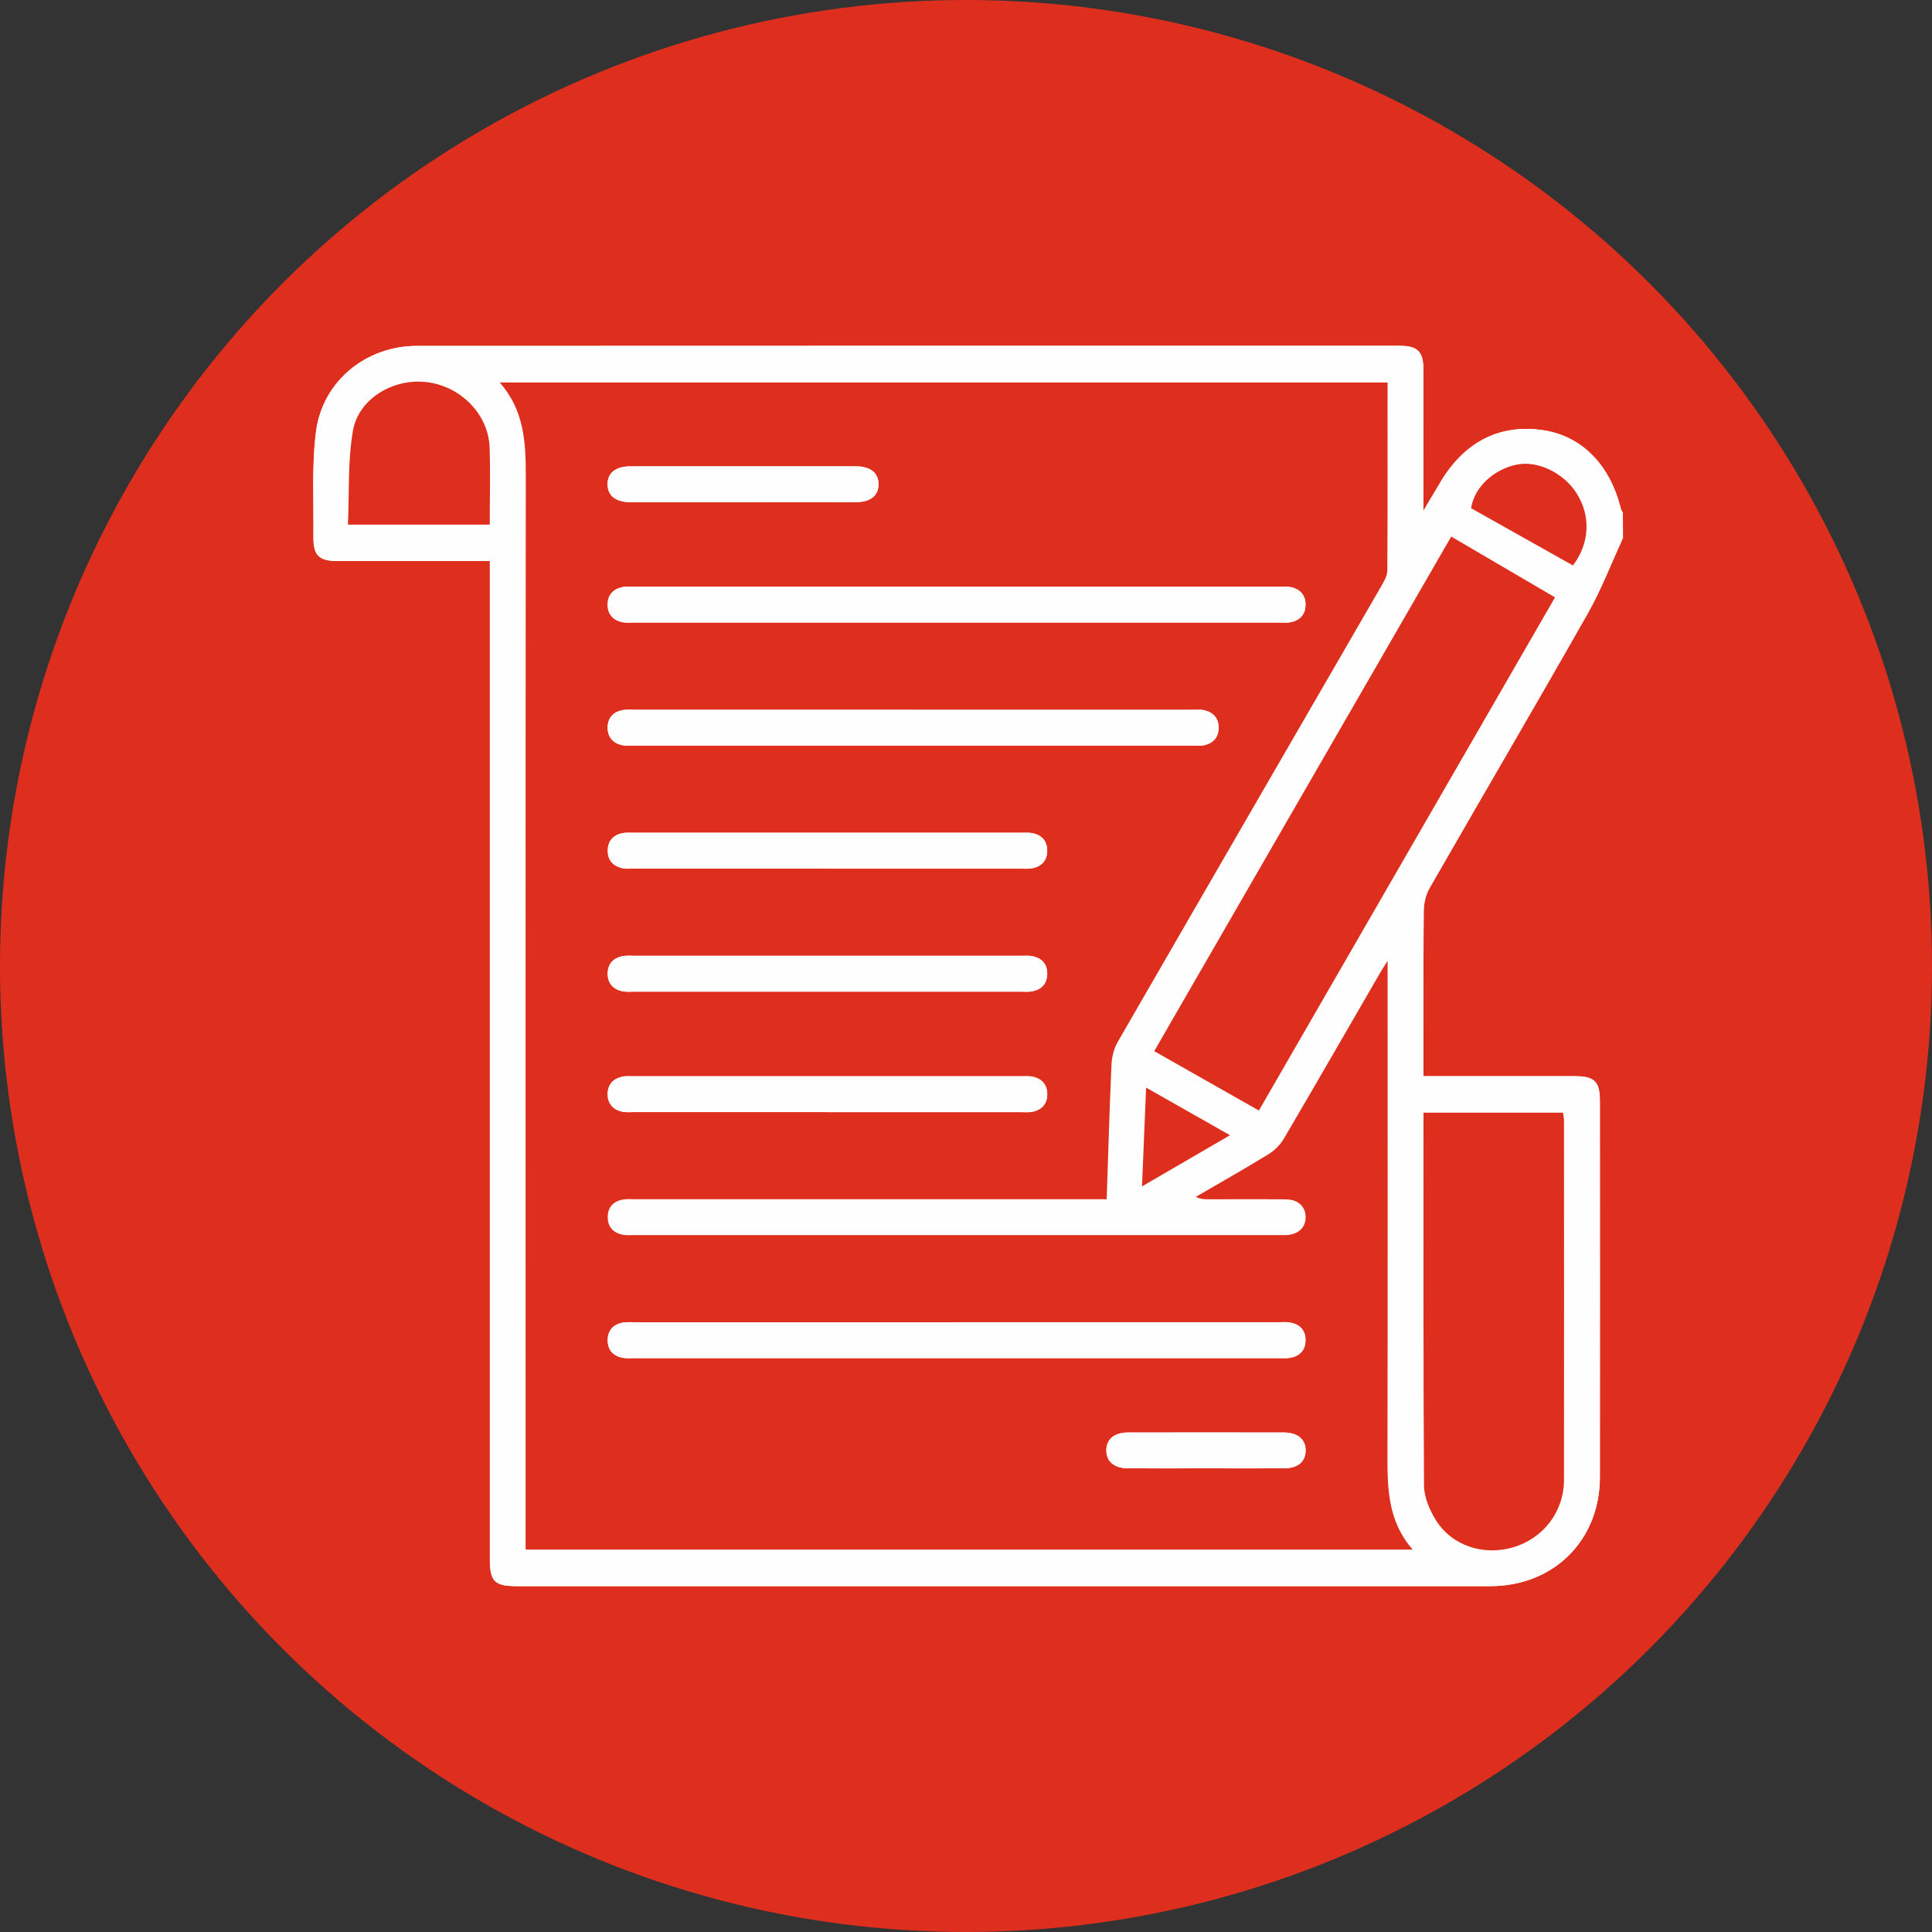
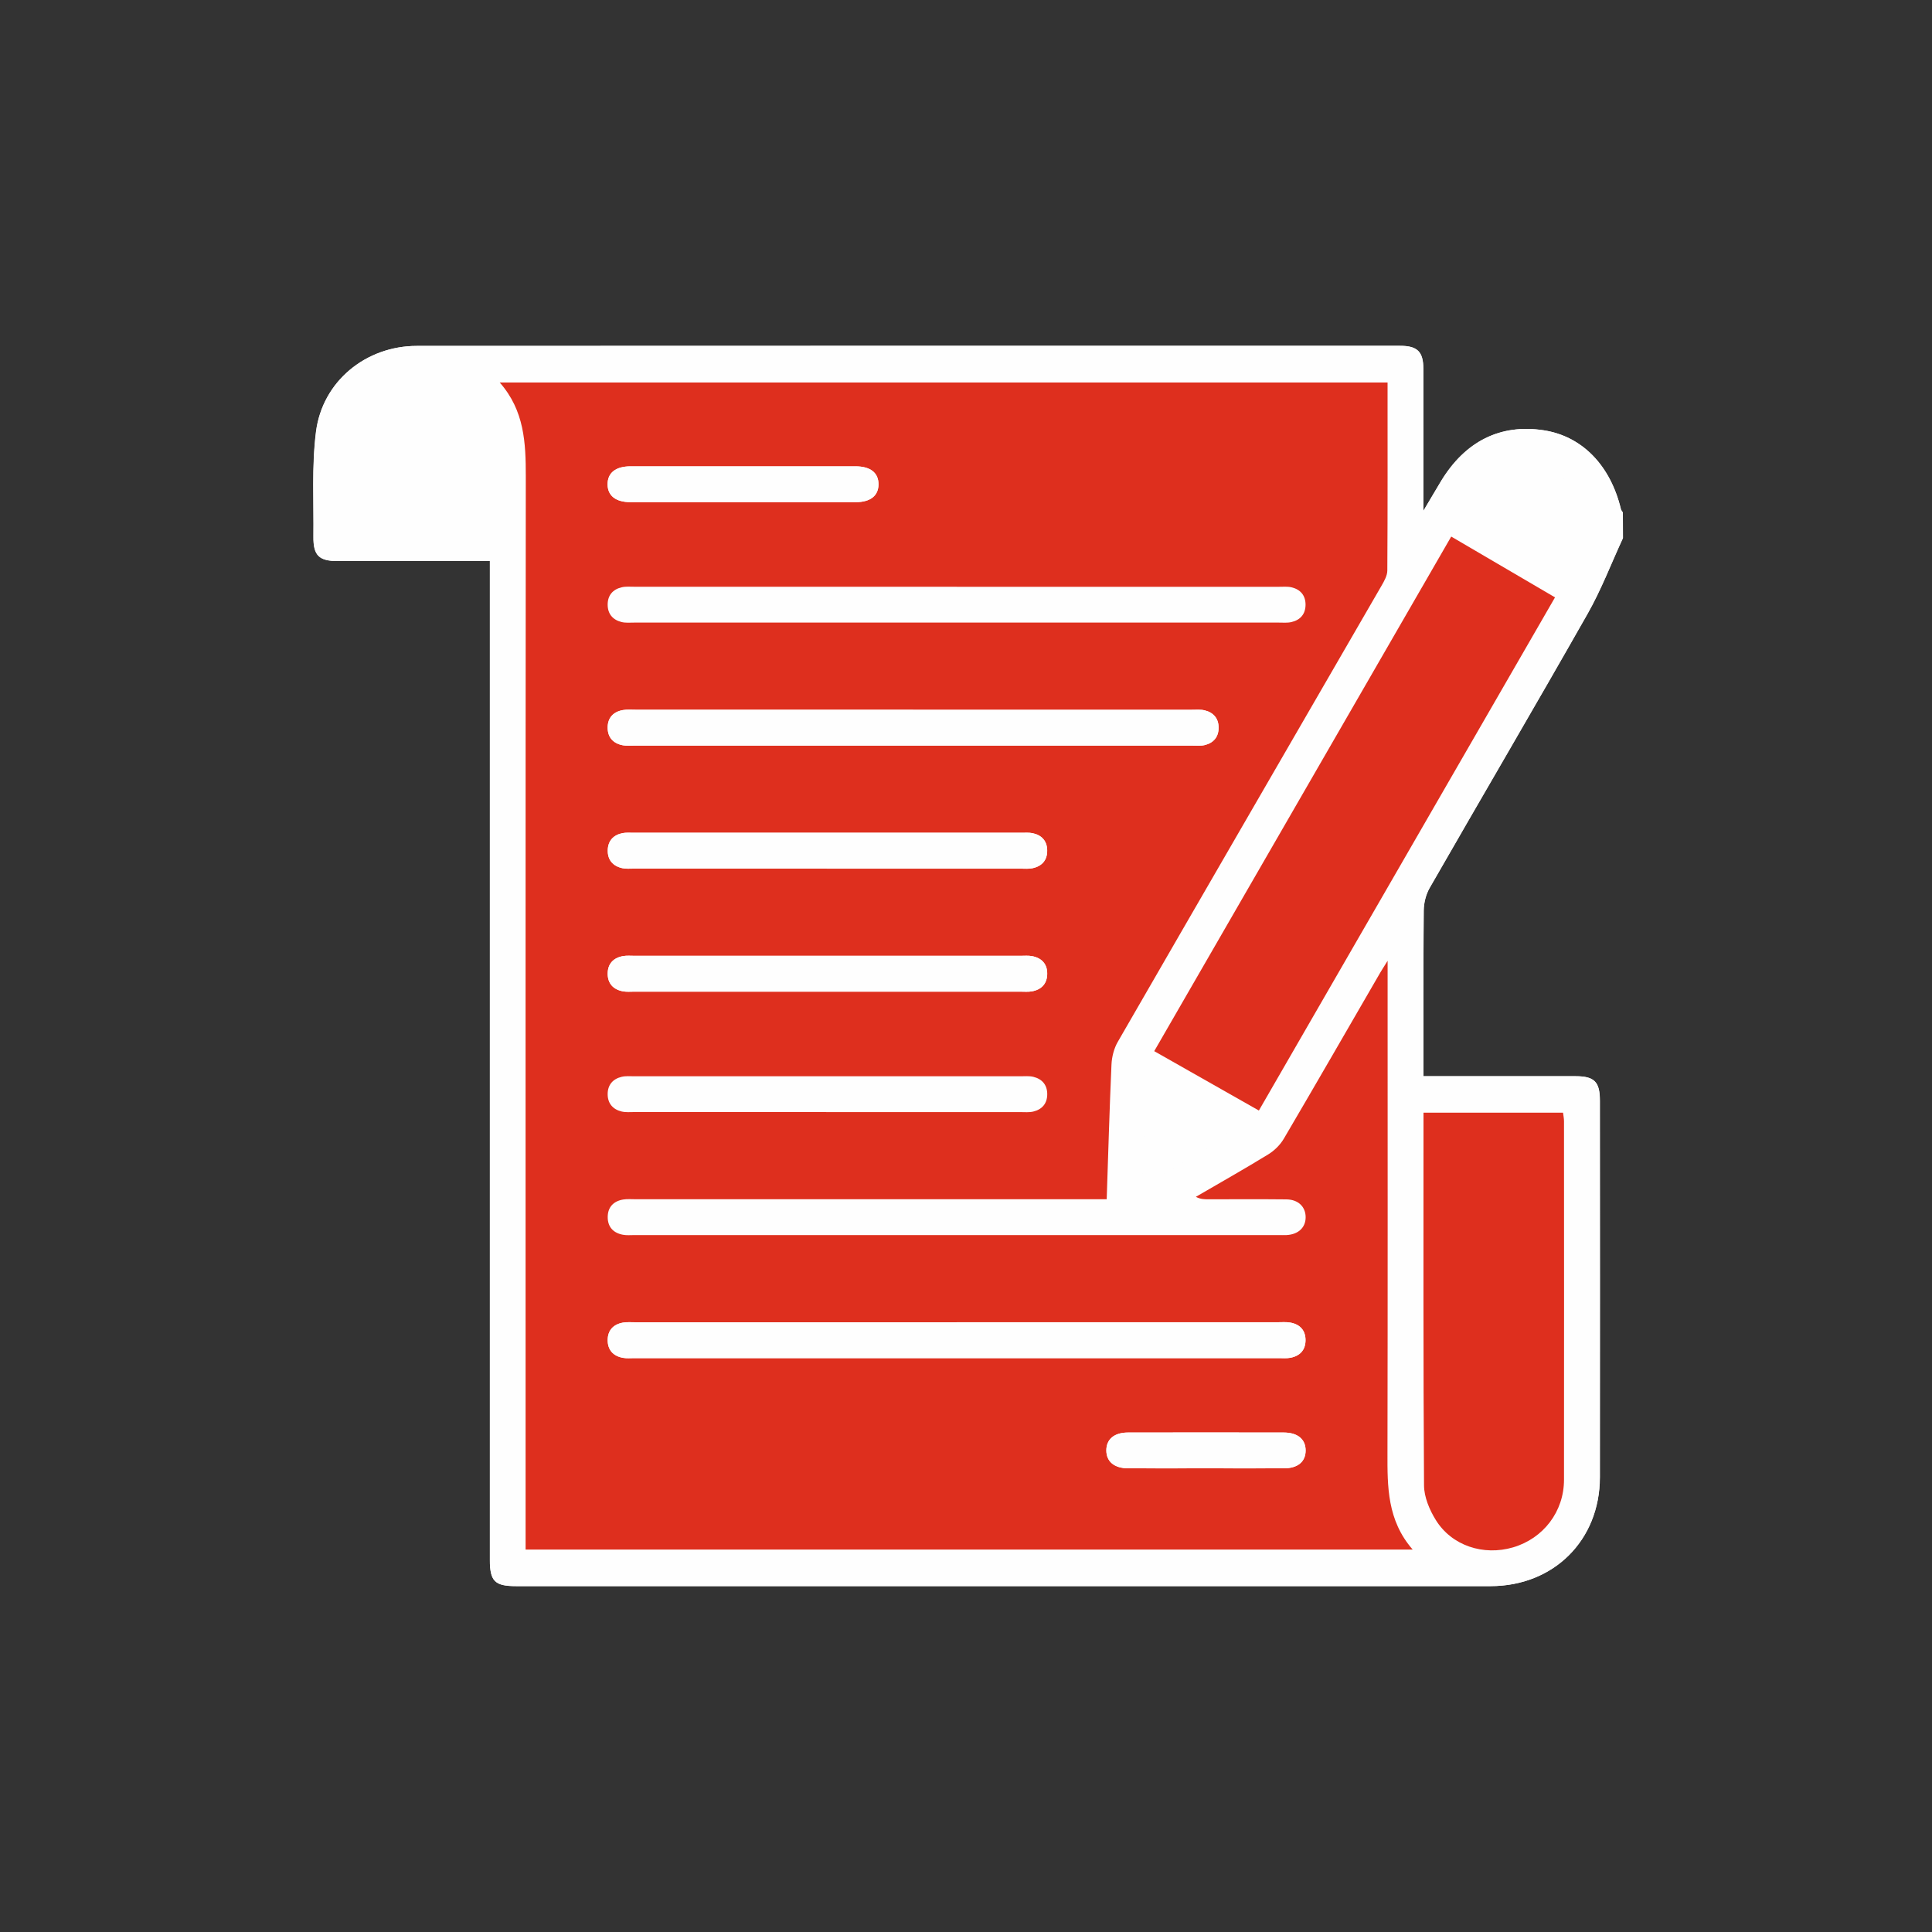
<svg xmlns="http://www.w3.org/2000/svg" id="_Слой_1" data-name="Слой 1" viewBox="0 0 400 400">
  <rect x="0" y="0" width="400" height="400" fill="#333333" stroke="none" />
  <defs>
    <style> .cls-1 { fill: #de2f1e; } .cls-2 { fill: #fefefe; } </style>
  </defs>
-   <circle class="cls-1" cx="200" cy="200" r="200" />
  <g>
    <path class="cls-2" d="m336,106.09c-.13-.22-.34-.42-.39-.66-2.18-9.1-8.05-15.12-15.97-16.34-8.96-1.38-16.26,2.24-21.3,10.57-1.15,1.89-2.26,3.81-3.64,6.13,0-10.16.01-19.8,0-29.43,0-3.54-1.23-4.76-4.79-4.76-67.87,0-135.74-.02-203.6.02-10.54,0-19.55,7.34-20.87,17.79-.9,7.14-.45,14.46-.53,21.7-.05,3.89,1.14,5.05,5.03,5.05,9.53.01,19.06,0,28.59,0,.93,0,1.86,0,2.91,0v3.55c0,67.74,0,135.47,0,203.21,0,4.45,1.01,5.47,5.41,5.47,67.25,0,134.5,0,201.75,0,13.08,0,22.63-9.49,22.65-22.52.03-26,.01-52,0-77.99,0-3.91-1.14-5.05-5.02-5.06-9.53-.01-19.06,0-28.59,0h-2.92c0-11.69-.05-23,.06-34.31.01-1.58.45-3.34,1.24-4.7,10.85-18.92,21.9-37.72,32.66-56.69,2.85-5.01,4.92-10.47,7.35-15.72" />
    <path class="cls-2" d="m336,111.4c-2.43,5.25-4.5,10.71-7.35,15.72-10.77,18.96-21.81,37.77-32.66,56.69-.78,1.36-1.22,3.12-1.24,4.7-.1,11.31-.06,22.62-.06,34.31h2.92c9.53,0,19.06,0,28.59,0,3.88,0,5.02,1.15,5.02,5.06,0,26,.03,52,0,77.99-.02,13.03-9.57,22.52-22.65,22.52-67.25.01-134.5,0-201.75,0-4.4,0-5.41-1.02-5.41-5.47,0-67.74,0-135.47,0-203.21v-3.55c-1.05,0-1.98,0-2.91,0-9.53,0-19.06,0-28.59,0-3.88,0-5.07-1.16-5.03-5.05.09-7.24-.37-14.56.53-21.7,1.32-10.45,10.33-17.78,20.87-17.79,67.87-.04,135.74-.02,203.6-.02,3.57,0,4.78,1.21,4.79,4.76.02,9.64,0,19.27,0,29.43,1.38-2.33,2.5-4.24,3.64-6.13,5.04-8.33,12.34-11.95,21.3-10.57,7.91,1.22,13.79,7.23,15.97,16.34.06.24.26.44.39.66v5.31Zm-48.72-32.21H103.46c5.13,5.82,5.41,12.51,5.4,19.43-.07,72.95-.04,145.89-.04,218.84v3.36h183.65c-5.29-6.05-5.24-13.01-5.22-20.05.07-32.8.03-65.61.03-98.41,0-.9,0-1.81,0-3.44-.81,1.3-1.19,1.88-1.54,2.48-6.64,11.46-13.24,22.94-19.95,34.36-.76,1.29-1.97,2.48-3.25,3.26-4.93,3.02-9.96,5.86-14.96,8.77.95.51,1.78.51,2.61.51,5.38,0,10.77-.04,16.15.02,2.45.03,3.97,1.54,3.97,3.69,0,2.15-1.52,3.57-3.97,3.7-.53.03-1.06,0-1.59,0-44.48,0-88.95,0-133.43,0-.79,0-1.61.08-2.38-.07-1.99-.38-3.14-1.63-3.13-3.67.01-2.04,1.19-3.28,3.18-3.62.86-.15,1.76-.06,2.64-.06,31.42,0,62.83,0,94.25,0h3.24c.32-9.52.58-18.7.99-27.88.07-1.59.51-3.33,1.3-4.7,18.17-31.51,36.42-62.97,54.62-94.46.56-.96,1.18-2.08,1.19-3.14.08-12.9.05-25.8.05-38.92Zm-26.65,150.74c20.45-35.44,40.82-70.73,61.31-106.24-7.21-4.22-14.24-8.34-21.49-12.59-20.54,35.59-40.95,70.95-61.49,106.54,7.27,4.12,14.37,8.15,21.66,12.29Zm34.09.44c0,25.93-.07,51.56.11,77.18.02,2.4,1.13,5.03,2.43,7.13,3.3,5.34,9.87,7.49,16.02,5.67,6.26-1.85,10.52-7.4,10.53-14,.03-24.74.02-49.49,0-74.23,0-.58-.13-1.17-.2-1.76h-28.89ZM101.39,108.62c0-5.52.14-10.74-.03-15.94-.23-6.95-6.07-12.82-13.24-13.58-6.83-.72-13.93,3.5-15.07,10.15-1.08,6.33-.74,12.9-1.02,19.38h29.35Zm224.28,8.45c3.46-4.55,3.75-10.2.8-14.88-2.67-4.25-8.05-6.87-12.36-6.01-4.88.97-8.86,4.7-9.53,9.04,7.01,3.94,14.06,7.9,21.09,11.85Zm-70.99,117.96c-5.96-3.38-11.46-6.5-17.38-9.86-.29,7.02-.56,13.48-.85,20.45,6.17-3.59,11.92-6.93,18.23-10.6Z" />
    <path class="cls-1" d="m287.28,79.19c0,13.12.03,26.02-.05,38.92,0,1.05-.63,2.17-1.19,3.14-18.21,31.49-36.45,62.95-54.62,94.46-.79,1.37-1.23,3.11-1.3,4.7-.41,9.18-.67,18.36-.99,27.88h-3.24c-31.42,0-62.83,0-94.25,0-.88,0-1.78-.08-2.64.06-1.99.34-3.17,1.58-3.18,3.62-.01,2.04,1.14,3.29,3.13,3.67.77.15,1.58.07,2.38.07,44.48,0,88.95,0,133.43,0,.53,0,1.06.02,1.59,0,2.45-.13,3.97-1.55,3.97-3.7,0-2.15-1.52-3.66-3.97-3.69-5.38-.06-10.77-.02-16.15-.02-.83,0-1.66,0-2.61-.51,5-2.91,10.03-5.75,14.96-8.77,1.28-.78,2.49-1.97,3.25-3.26,6.71-11.42,13.31-22.9,19.95-34.36.35-.6.73-1.17,1.54-2.48,0,1.64,0,2.54,0,3.44,0,32.8.04,65.61-.03,98.41-.02,7.04-.06,14,5.22,20.05H108.82v-3.36c0-72.95-.03-145.89.04-218.84,0-6.92-.27-13.61-5.4-19.43h183.82Zm-89.22,42.29c-22.23,0-44.47,0-66.7,0-.88,0-1.79-.09-2.64.11-1.84.43-2.91,1.66-2.91,3.59,0,1.92,1.06,3.16,2.89,3.61.84.2,1.75.11,2.64.11,44.47,0,88.94,0,133.41,0,.88,0,1.79.09,2.64-.11,1.84-.43,2.9-1.66,2.91-3.59,0-1.93-1.06-3.16-2.89-3.6-.84-.2-1.75-.11-2.64-.11-22.23,0-44.47,0-66.7,0Zm-.01,152.28c-22.15,0-44.29,0-66.44,0-.88,0-1.78-.08-2.64.07-1.99.35-3.16,1.6-3.15,3.65,0,2.04,1.17,3.28,3.16,3.64.77.14,1.58.06,2.38.06,44.47,0,88.94,0,133.41,0,.79,0,1.61.08,2.38-.07,1.99-.37,3.15-1.61,3.15-3.65,0-2.05-1.17-3.29-3.16-3.64-.86-.15-1.76-.07-2.64-.07-22.15,0-44.29,0-66.44,0Zm-9-126.81c-19.15,0-38.29,0-57.44,0-.88,0-1.78-.08-2.64.07-1.99.35-3.16,1.6-3.15,3.64,0,2.04,1.17,3.28,3.16,3.65.77.14,1.58.07,2.38.07,38.47,0,76.94,0,115.41,0,.88,0,1.8.09,2.64-.11,1.83-.44,2.9-1.67,2.9-3.6,0-1.93-1.07-3.16-2.9-3.6-.84-.2-1.75-.11-2.64-.11-19.23,0-38.47,0-57.7,0Zm-17.88,32.89c13.41,0,26.82,0,40.23,0,.79,0,1.61.08,2.37-.09,1.98-.42,3.09-1.7,3.04-3.75-.05-1.92-1.16-3.11-3.01-3.5-.76-.16-1.58-.09-2.37-.09-26.73,0-53.46,0-80.19,0-.79,0-1.61-.07-2.37.08-1.86.37-2.98,1.57-3.04,3.48-.06,2.04,1.04,3.33,3.01,3.77.76.17,1.58.09,2.37.09,13.32,0,26.64,0,39.96,0Zm.12,25.47c13.32,0,26.64,0,39.96,0,.79,0,1.61.08,2.38-.06,1.99-.35,3.16-1.58,3.18-3.63.02-2.05-1.15-3.29-3.13-3.66-.77-.15-1.58-.07-2.38-.07-26.64,0-53.28,0-79.93,0-.79,0-1.61-.08-2.38.06-1.99.35-3.17,1.58-3.18,3.62-.01,2.04,1.15,3.29,3.13,3.67.77.15,1.58.07,2.38.07,13.32,0,26.64,0,39.96,0Zm-.24,24.94c13.41,0,26.82,0,40.23,0,.88,0,1.8.09,2.64-.11,1.83-.44,2.9-1.67,2.9-3.6,0-1.93-1.07-3.16-2.9-3.6-.84-.2-1.75-.11-2.63-.11-26.64,0-53.28,0-79.93,0-.88,0-1.79-.09-2.64.11-1.83.43-2.91,1.67-2.91,3.59,0,1.92,1.07,3.16,2.9,3.6.84.2,1.75.11,2.63.11,13.23,0,26.47,0,39.7,0Zm-17.2-126.28c7.76,0,15.52.01,23.28,0,3.09,0,4.75-1.34,4.75-3.72,0-2.37-1.68-3.7-4.77-3.7-15.52-.01-31.05-.01-46.57,0-3.08,0-4.76,1.34-4.75,3.72,0,2.37,1.69,3.69,4.77,3.7,7.76.01,15.52,0,23.28,0Zm95.6,200.03c5.47,0,10.93.02,16.4,0,2.87-.02,4.48-1.41,4.46-3.73-.02-2.3-1.64-3.67-4.52-3.68-10.76-.02-21.52-.02-32.27,0-2.86,0-4.48,1.41-4.47,3.73.02,2.3,1.65,3.66,4.52,3.68,5.29.03,10.58,0,15.87,0Z" />
    <path class="cls-1" d="m260.63,229.92c-7.29-4.14-14.39-8.16-21.66-12.29,20.54-35.59,40.95-70.95,61.49-106.54,7.25,4.24,14.28,8.36,21.49,12.59-20.49,35.51-40.86,70.8-61.31,106.24Z" />
    <path class="cls-1" d="m294.72,230.37h28.89c.07.59.2,1.17.2,1.76,0,24.74.03,49.49,0,74.23,0,6.6-4.27,12.15-10.53,14-6.15,1.81-12.72-.33-16.02-5.67-1.3-2.1-2.41-4.73-2.43-7.13-.17-25.62-.11-51.25-.11-77.18Z" />
-     <path class="cls-1" d="m101.39,108.62h-29.35c.28-6.47-.06-13.05,1.02-19.38,1.13-6.65,8.24-10.87,15.07-10.15,7.17.76,13.01,6.63,13.24,13.58.17,5.2.03,10.42.03,15.94Z" />
-     <path class="cls-1" d="m325.66,117.07c-7.03-3.95-14.08-7.91-21.09-11.85.67-4.34,4.65-8.07,9.53-9.04,4.31-.86,9.69,1.76,12.36,6.01,2.94,4.68,2.66,10.33-.8,14.88Z" />
-     <path class="cls-1" d="m254.67,235.03c-6.3,3.67-12.05,7.01-18.23,10.6.29-6.97.56-13.43.85-20.45,5.92,3.36,11.42,6.48,17.38,9.86Z" />
-     <path class="cls-2" d="m198.06,121.48c22.23,0,44.47,0,66.7,0,.88,0,1.8-.09,2.64.11,1.83.44,2.9,1.67,2.89,3.6,0,1.93-1.08,3.16-2.91,3.59-.84.2-1.75.11-2.64.11-44.47,0-88.94,0-133.41,0-.88,0-1.8.09-2.64-.11-1.83-.44-2.9-1.68-2.89-3.61,0-1.93,1.08-3.16,2.91-3.59.84-.2,1.75-.11,2.64-.11,22.23,0,44.47,0,66.7,0Z" />
+     <path class="cls-1" d="m325.66,117.07Z" />
    <path class="cls-2" d="m198.05,273.76c22.15,0,44.29,0,66.44,0,.88,0,1.78-.08,2.64.07,1.99.35,3.16,1.59,3.16,3.64,0,2.04-1.16,3.28-3.15,3.65-.77.14-1.58.07-2.38.07-44.47,0-88.94,0-133.41,0-.79,0-1.61.08-2.38-.06-1.99-.36-3.15-1.6-3.16-3.64,0-2.04,1.16-3.29,3.15-3.65.86-.15,1.76-.07,2.64-.07,22.15,0,44.29,0,66.44,0Z" />
    <path class="cls-2" d="m189.05,146.95c19.23,0,38.47,0,57.7,0,.88,0,1.8-.09,2.64.11,1.83.44,2.9,1.67,2.9,3.6,0,1.93-1.07,3.16-2.9,3.6-.84.2-1.75.11-2.64.11-38.47,0-76.94,0-115.41,0-.79,0-1.61.08-2.38-.07-1.99-.36-3.15-1.61-3.16-3.65,0-2.04,1.17-3.29,3.15-3.64.86-.15,1.76-.07,2.64-.07,19.15,0,38.29,0,57.44,0Z" />
    <path class="cls-2" d="m171.17,179.84c-13.32,0-26.64,0-39.96,0-.79,0-1.61.08-2.37-.09-1.97-.43-3.08-1.73-3.01-3.77.06-1.91,1.18-3.11,3.04-3.48.77-.15,1.58-.08,2.37-.08,26.73,0,53.46,0,80.19,0,.79,0,1.61-.07,2.37.09,1.85.39,2.97,1.58,3.01,3.5.05,2.04-1.06,3.33-3.04,3.75-.76.16-1.58.09-2.37.09-13.41,0-26.82,0-40.23,0Z" />
    <path class="cls-2" d="m171.29,205.31c-13.32,0-26.64,0-39.96,0-.79,0-1.61.08-2.38-.07-1.98-.38-3.14-1.63-3.13-3.67.01-2.04,1.19-3.27,3.18-3.62.77-.14,1.58-.06,2.38-.06,26.64,0,53.28,0,79.93,0,.79,0,1.61-.08,2.38.07,1.98.38,3.15,1.62,3.13,3.66-.02,2.04-1.19,3.27-3.18,3.63-.77.14-1.58.06-2.38.06-13.32,0-26.64,0-39.96,0Z" />
-     <path class="cls-2" d="m171.04,230.25c-13.23,0-26.47,0-39.7,0-.88,0-1.8.09-2.63-.11-1.83-.44-2.9-1.68-2.9-3.6,0-1.93,1.07-3.16,2.91-3.59.84-.2,1.75-.11,2.64-.11,26.64,0,53.28,0,79.93,0,.88,0,1.8-.09,2.63.11,1.83.44,2.9,1.67,2.9,3.6,0,1.93-1.07,3.16-2.9,3.6-.84.2-1.75.11-2.64.11-13.41,0-26.82,0-40.23,0Z" />
    <path class="cls-2" d="m153.85,103.97c-7.76,0-15.52,0-23.28,0-3.08,0-4.76-1.33-4.77-3.7,0-2.37,1.67-3.71,4.75-3.72,15.52-.01,31.05-.01,46.57,0,3.09,0,4.76,1.33,4.77,3.7,0,2.38-1.66,3.71-4.75,3.72-7.76.02-15.52,0-23.28,0Z" />
    <path class="cls-2" d="m249.45,304c-5.29,0-10.58.02-15.87,0-2.87-.01-4.5-1.38-4.52-3.68-.02-2.32,1.61-3.72,4.47-3.73,10.76-.02,21.52-.02,32.27,0,2.87,0,4.5,1.38,4.52,3.68.02,2.33-1.59,3.72-4.46,3.73-5.47.03-10.93,0-16.4,0Z" />
  </g>
</svg>